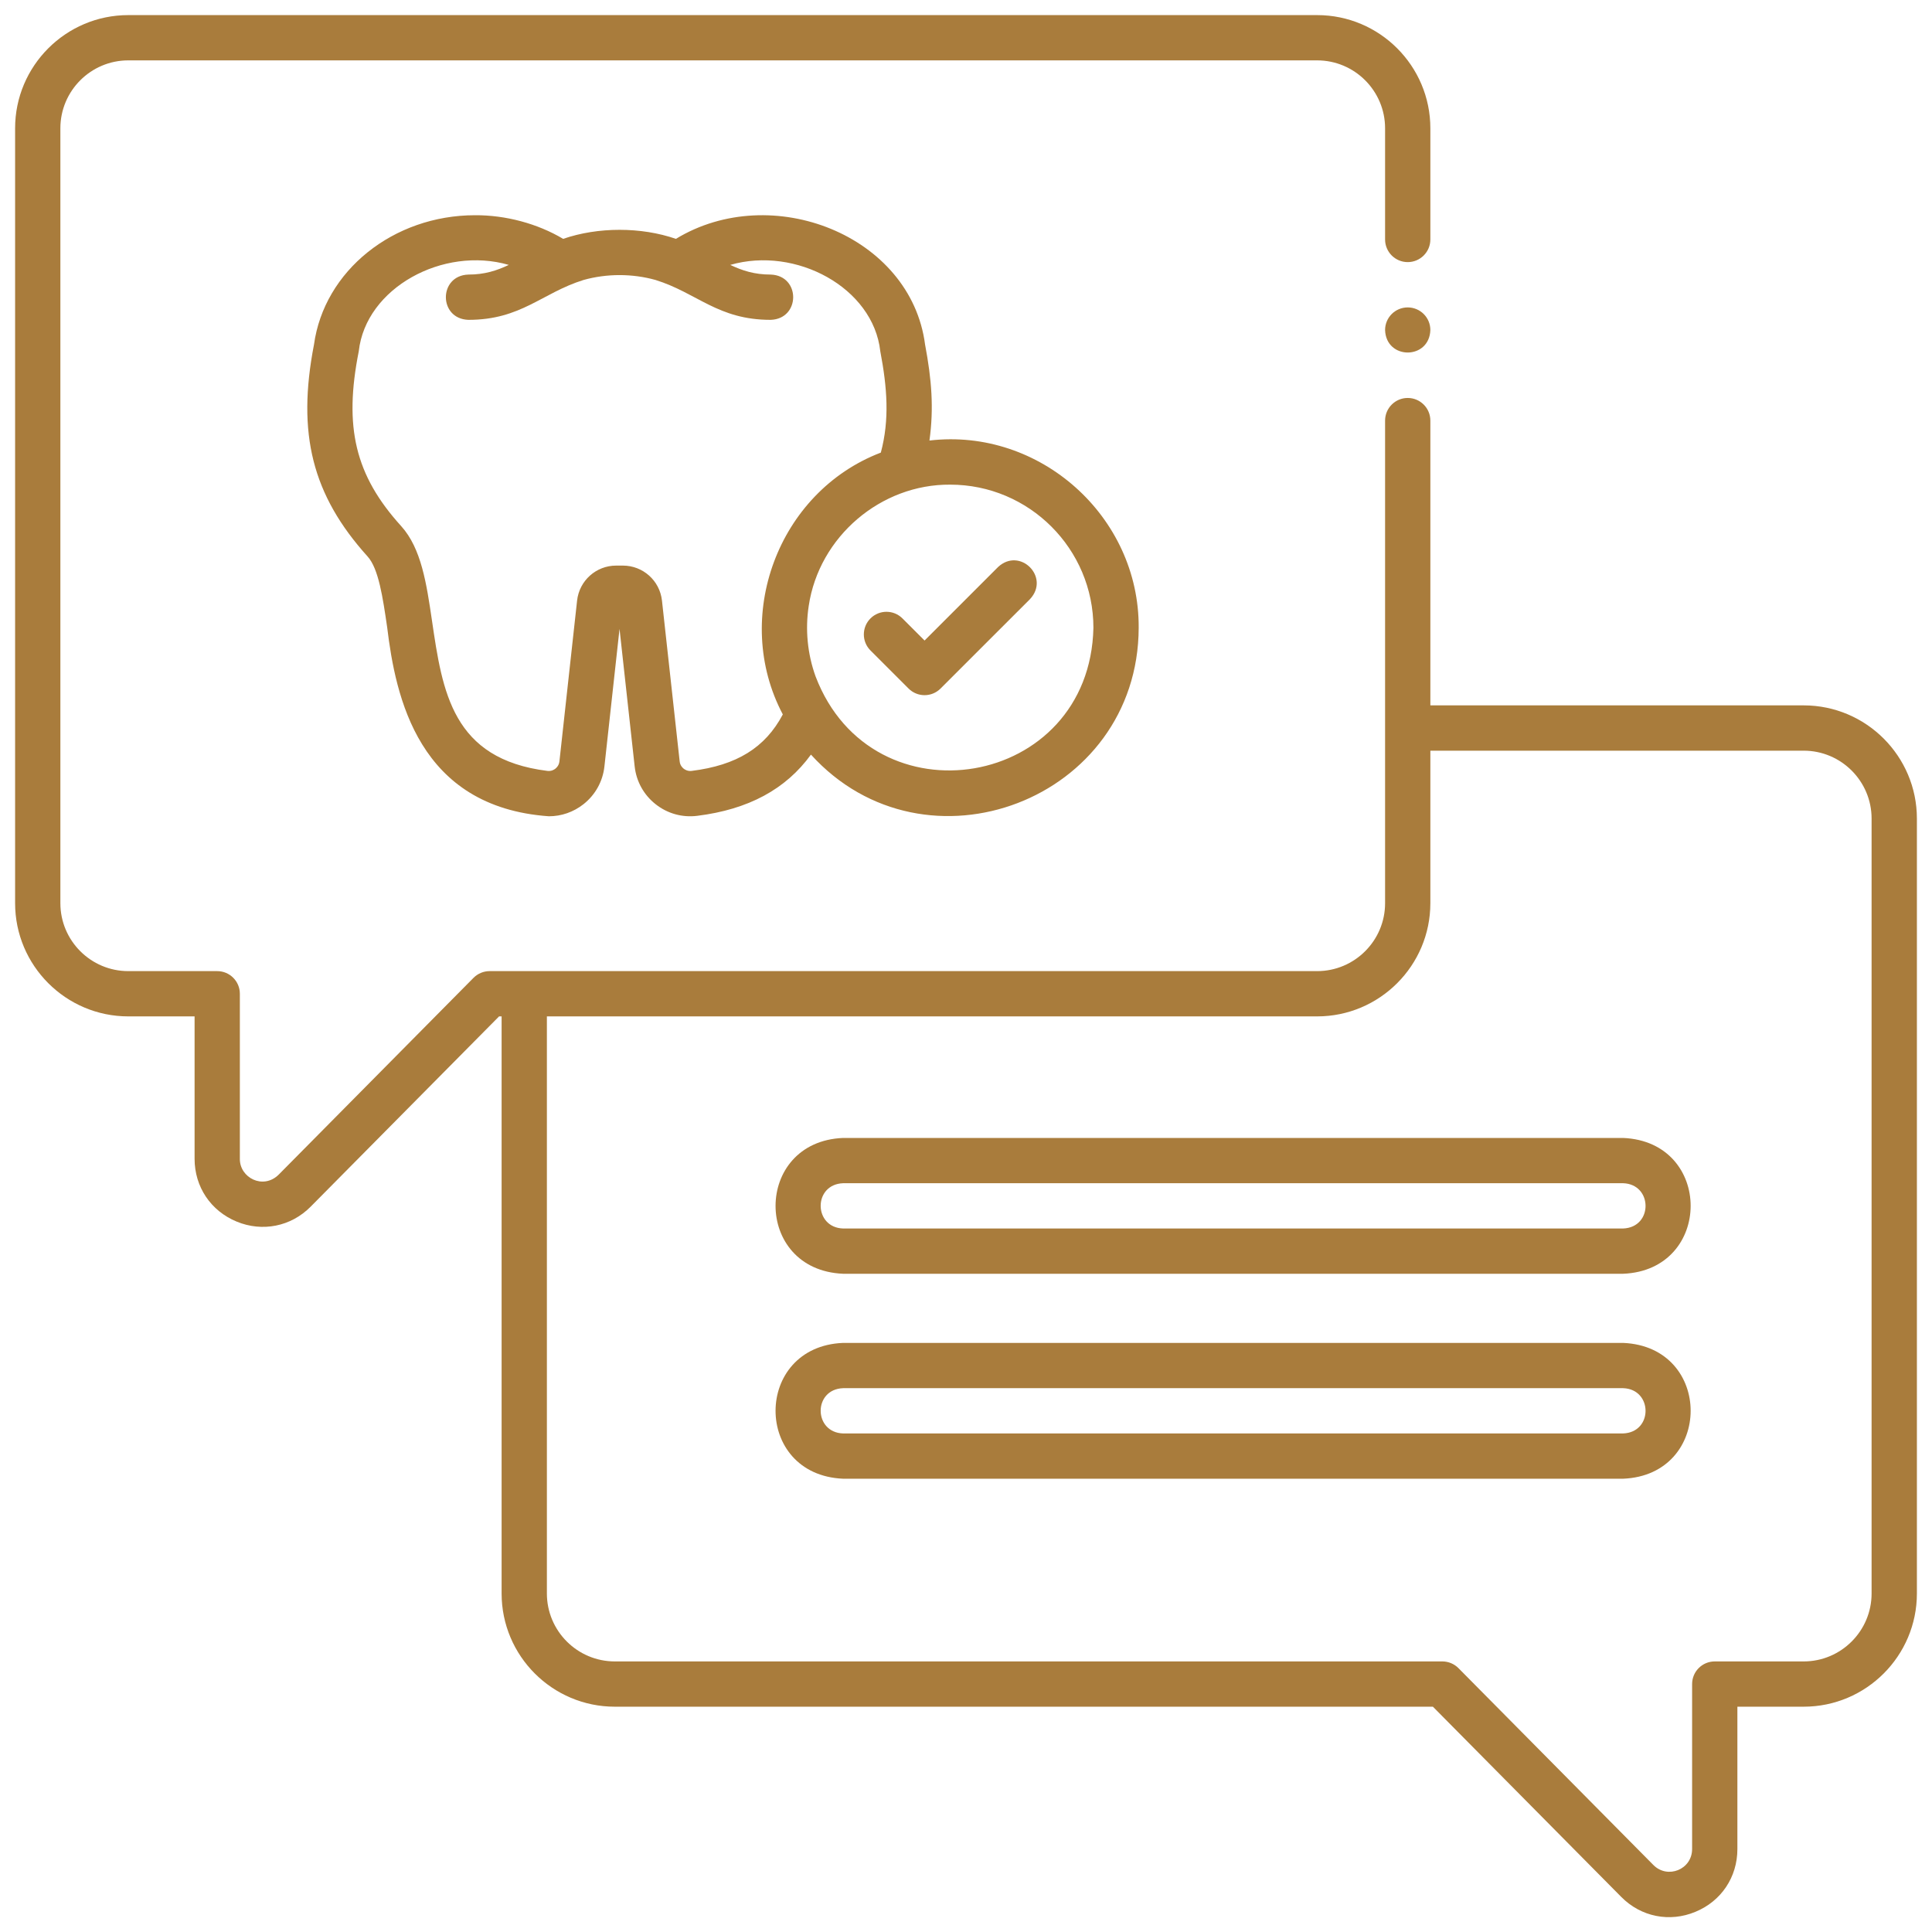
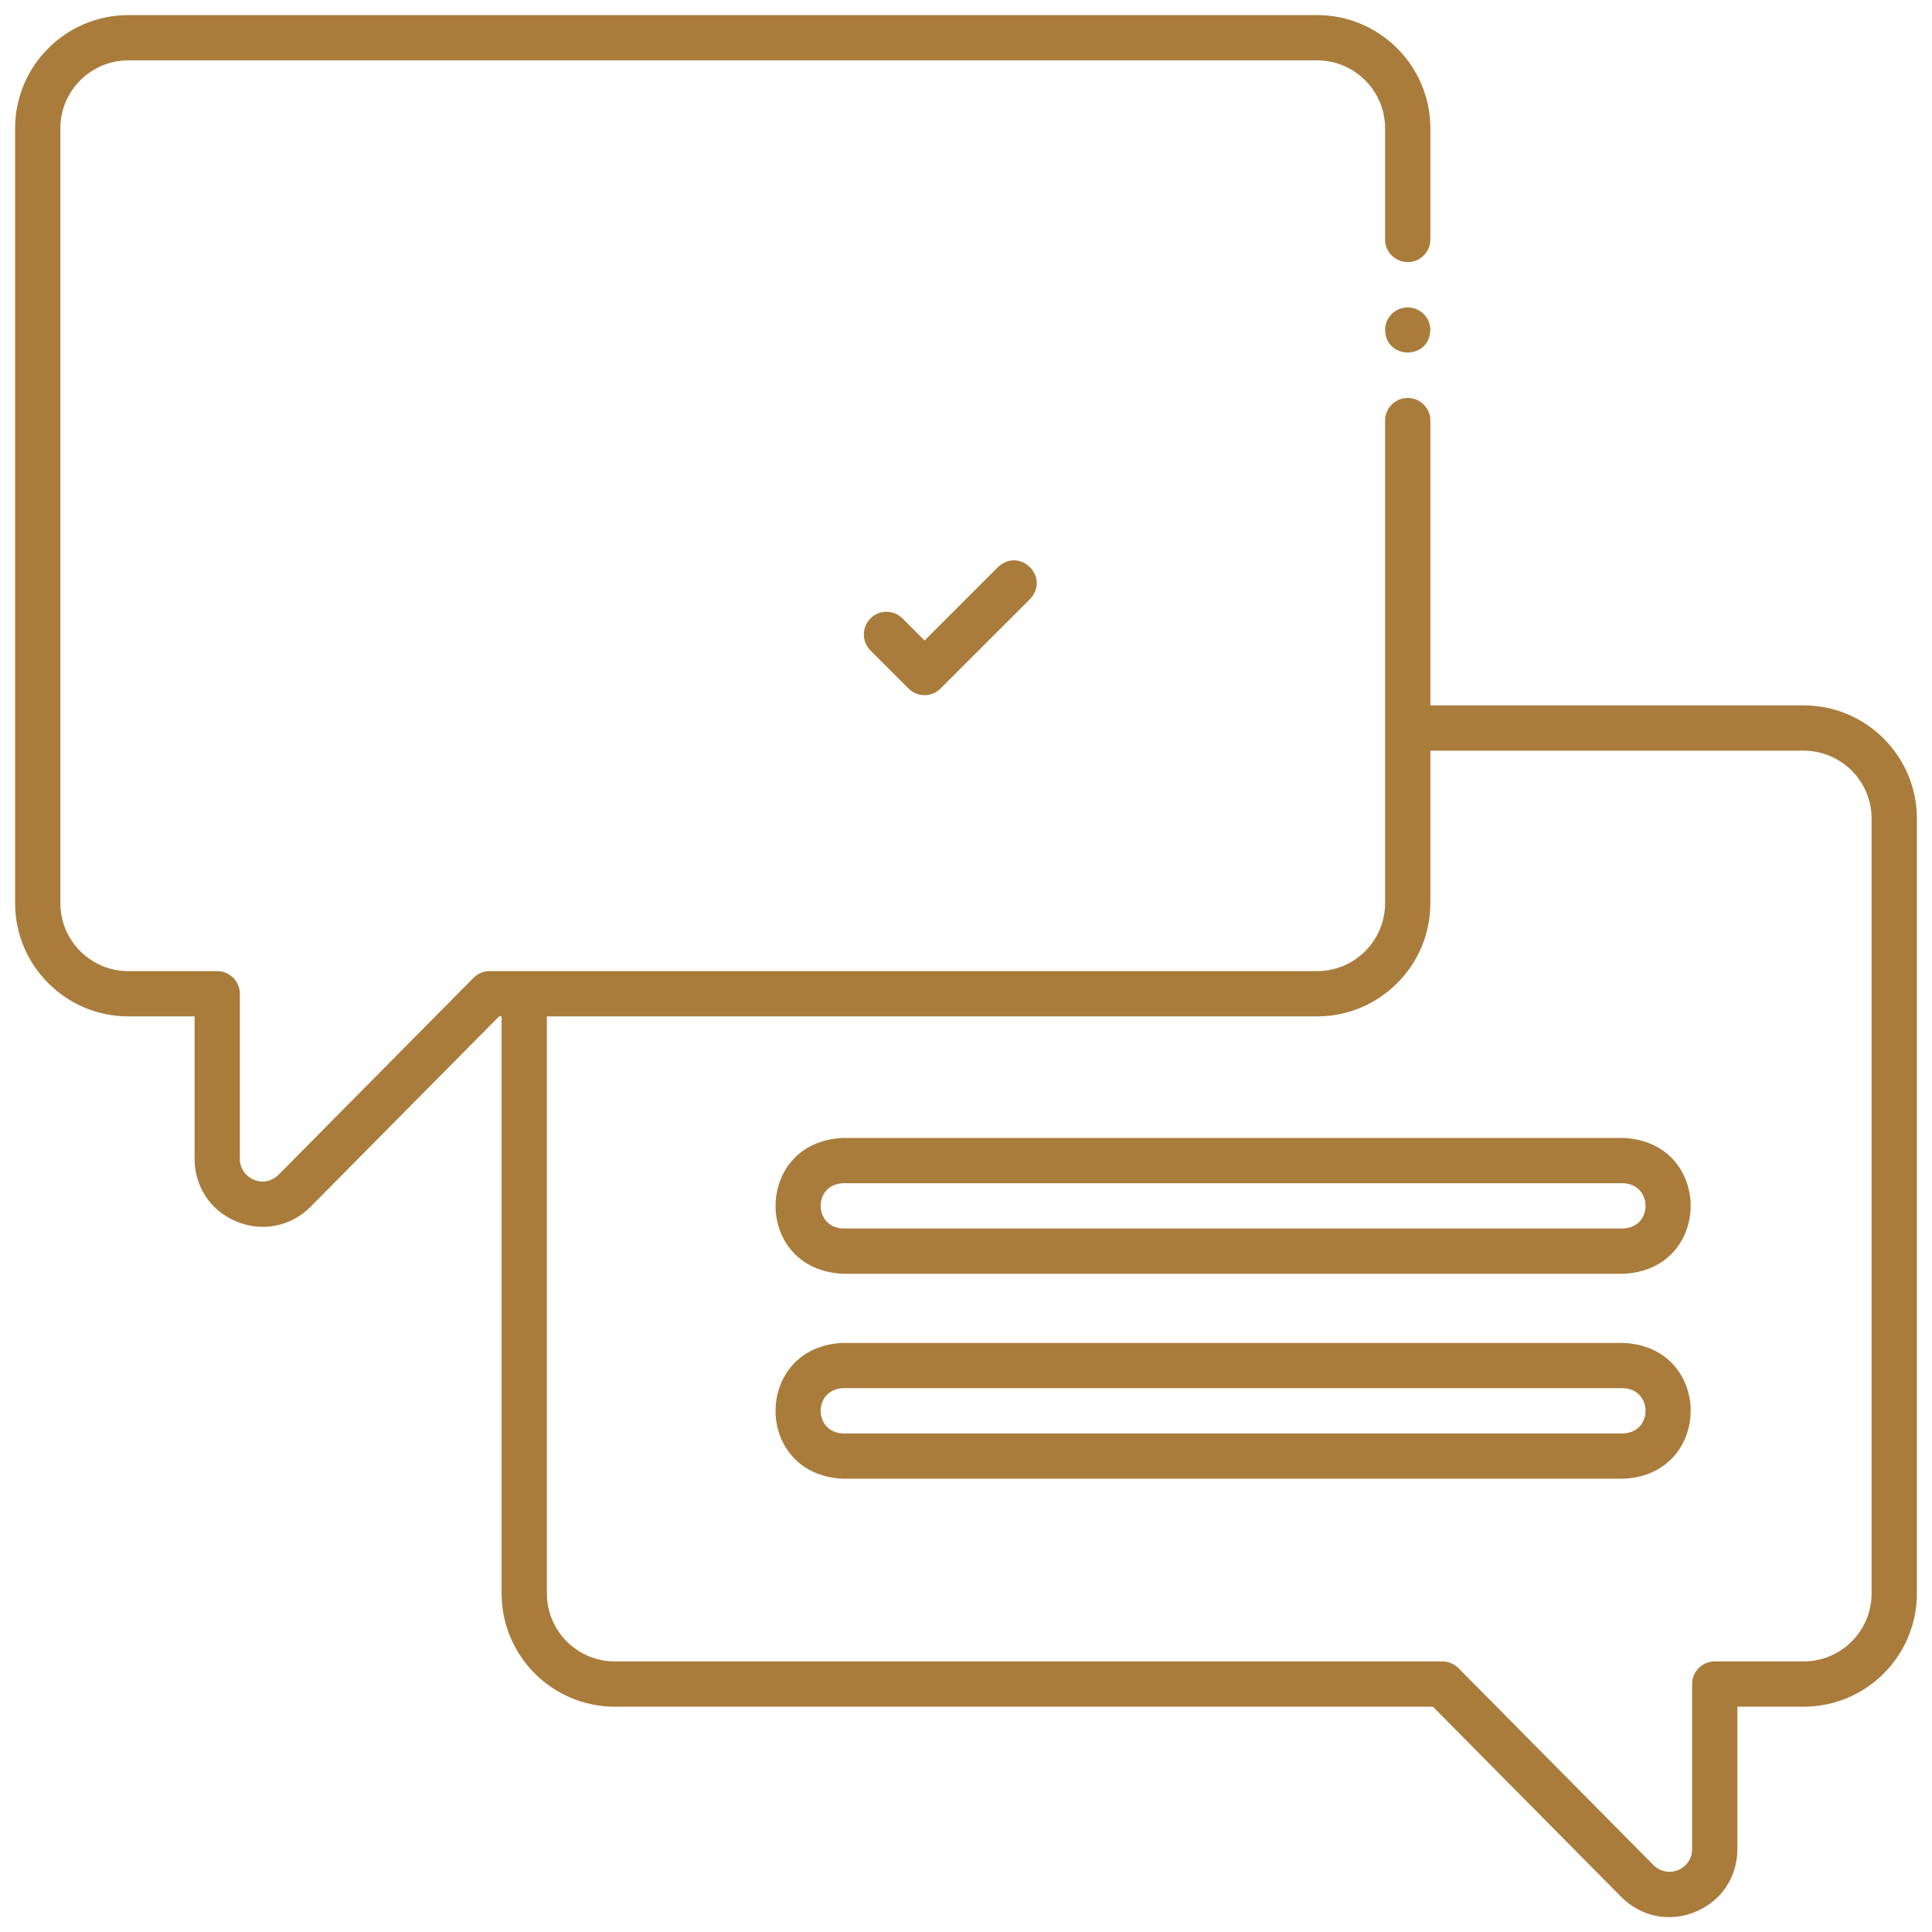
<svg xmlns="http://www.w3.org/2000/svg" width="60" height="60" viewBox="0 0 60 60" fill="none">
  <g clip-path="url(#clip0_2151_347)">
    <path d="M27.033 19.206C26.759 19.48 26.759 19.926 27.033 20.2L28.216 21.383C28.353 21.52 28.533 21.589 28.713 21.589C28.893 21.589 29.073 21.52 29.21 21.383L31.988 18.606C32.623 17.926 31.675 16.975 30.994 17.611L28.713 19.892L28.027 19.206C27.753 18.931 27.308 18.931 27.033 19.206L27.033 19.206Z" fill="#A97C3C" />
-     <path d="M28.729 10.701C28.287 7.305 23.959 5.611 20.991 7.418C19.91 7.044 18.571 7.044 17.489 7.418C16.689 6.941 15.699 6.679 14.754 6.684C12.213 6.684 10.066 8.41 9.751 10.702C9.215 13.47 9.698 15.378 11.417 17.283C11.757 17.66 11.887 18.545 12.024 19.482C12.285 21.644 12.991 25.064 17.046 25.35C17.435 25.35 17.81 25.22 18.121 24.975C18.489 24.684 18.72 24.267 18.771 23.801L19.24 19.53L19.71 23.801C19.761 24.267 19.992 24.684 20.36 24.975C20.728 25.266 21.187 25.395 21.654 25.336C23.239 25.139 24.402 24.513 25.185 23.435C28.738 27.352 35.348 24.847 35.363 19.497C35.385 16.042 32.295 13.278 28.865 13.681C29.004 12.674 28.934 11.788 28.729 10.701ZM24.311 22.187C23.764 23.222 22.877 23.767 21.48 23.941C21.36 23.956 21.273 23.904 21.232 23.872C21.191 23.839 21.121 23.768 21.108 23.648L20.558 18.651C20.489 18.032 19.968 17.565 19.345 17.565H19.135C18.513 17.565 17.991 18.032 17.922 18.652L17.373 23.648C17.36 23.767 17.289 23.839 17.249 23.871C17.208 23.904 17.121 23.956 17 23.941C14.047 23.574 13.74 21.487 13.416 19.277C13.246 18.124 13.086 17.034 12.461 16.341C11.024 14.757 10.675 13.261 11.142 10.908C11.36 8.936 13.767 7.636 15.801 8.227C15.425 8.405 15.05 8.527 14.545 8.527C13.617 8.557 13.612 9.9 14.545 9.933C16.186 9.935 16.827 9.098 18.125 8.694C18.846 8.493 19.635 8.493 20.356 8.694C21.654 9.098 22.294 9.935 23.935 9.933C24.863 9.902 24.868 8.559 23.935 8.527C23.43 8.527 23.056 8.405 22.679 8.227C24.713 7.637 27.119 8.933 27.338 10.908C27.552 12.035 27.63 13.027 27.355 14.056C24.153 15.28 22.72 19.18 24.311 22.187ZM33.957 19.497C33.848 24.499 27.09 25.625 25.329 21.008C25.076 20.309 25.003 19.548 25.116 18.814C25.438 16.662 27.357 15.034 29.51 15.051C31.962 15.051 33.957 17.045 33.957 19.497L33.957 19.497Z" fill="#A97C3C" />
    <path d="M50.407 35.34H26.184C23.392 35.452 23.38 39.44 26.184 39.558H50.407C53.198 39.446 53.21 35.458 50.407 35.34ZM50.407 38.152H26.184C25.262 38.123 25.247 36.781 26.184 36.746H50.407C51.329 36.775 51.344 38.117 50.407 38.152Z" fill="#A97C3C" />
    <path d="M50.407 41.705H26.184C23.392 41.817 23.38 45.805 26.184 45.923H50.407C53.198 45.811 53.21 41.823 50.407 41.705ZM50.407 44.517H26.184C25.262 44.488 25.247 43.146 26.184 43.111H50.407C51.329 43.14 51.344 44.482 50.407 44.517Z" fill="#A97C3C" />
    <path d="M56.015 21.906H44.421V13.062C44.421 12.674 44.106 12.359 43.718 12.359C43.33 12.359 43.015 12.674 43.015 13.062C43.013 16.52 43.016 24.681 43.015 28.05C43.015 29.213 42.068 30.159 40.905 30.159H15.206C15.018 30.159 14.838 30.234 14.706 30.367L8.652 36.482C8.169 36.955 7.441 36.574 7.449 35.987V30.862C7.449 30.474 7.134 30.159 6.746 30.159H3.984C2.821 30.159 1.875 29.213 1.875 28.049V3.984C1.875 2.821 2.821 1.875 3.984 1.875H40.905C42.068 1.875 43.015 2.821 43.015 3.984V7.437C43.015 7.825 43.33 8.14 43.718 8.14C44.106 8.14 44.421 7.825 44.421 7.437V3.984C44.421 2.046 42.844 0.469 40.905 0.469H3.984C2.046 0.469 0.469 2.046 0.469 3.984V28.049C0.469 29.988 2.046 31.565 3.984 31.565H6.043V35.987C6.043 36.858 6.544 37.606 7.35 37.938C8.143 38.266 9.035 38.096 9.651 37.471L15.499 31.565H15.578V49.487C15.578 51.426 17.155 53.003 19.094 53.003H44.5L50.348 58.909C50.964 59.534 51.856 59.704 52.649 59.375C53.455 59.044 53.956 58.296 53.956 57.425V53.003H56.015C57.953 53.003 59.531 51.426 59.531 49.487V25.422C59.531 23.484 57.953 21.906 56.015 21.906ZM58.124 49.487C58.124 50.65 57.178 51.597 56.015 51.597H53.253C52.865 51.597 52.55 51.911 52.55 52.3V57.425C52.548 58.061 51.788 58.364 51.347 57.919L45.293 51.805C45.161 51.672 44.981 51.597 44.793 51.597H19.094C17.93 51.597 16.984 50.65 16.984 49.487V31.565H40.905C42.844 31.565 44.421 29.988 44.421 28.049V23.313H56.015C57.178 23.313 58.124 24.259 58.124 25.422V49.487Z" fill="#A97C3C" />
    <path d="M43.718 9.547C43.33 9.547 43.015 9.861 43.015 10.25C43.047 11.181 44.389 11.18 44.421 10.25C44.421 9.861 44.106 9.547 43.718 9.547Z" fill="#A97C3C" />
  </g>
  <defs>
    <clipPath id="clip0_2151_347">
      <rect width="60" height="60" fill="white" />
    </clipPath>
  </defs>
</svg>